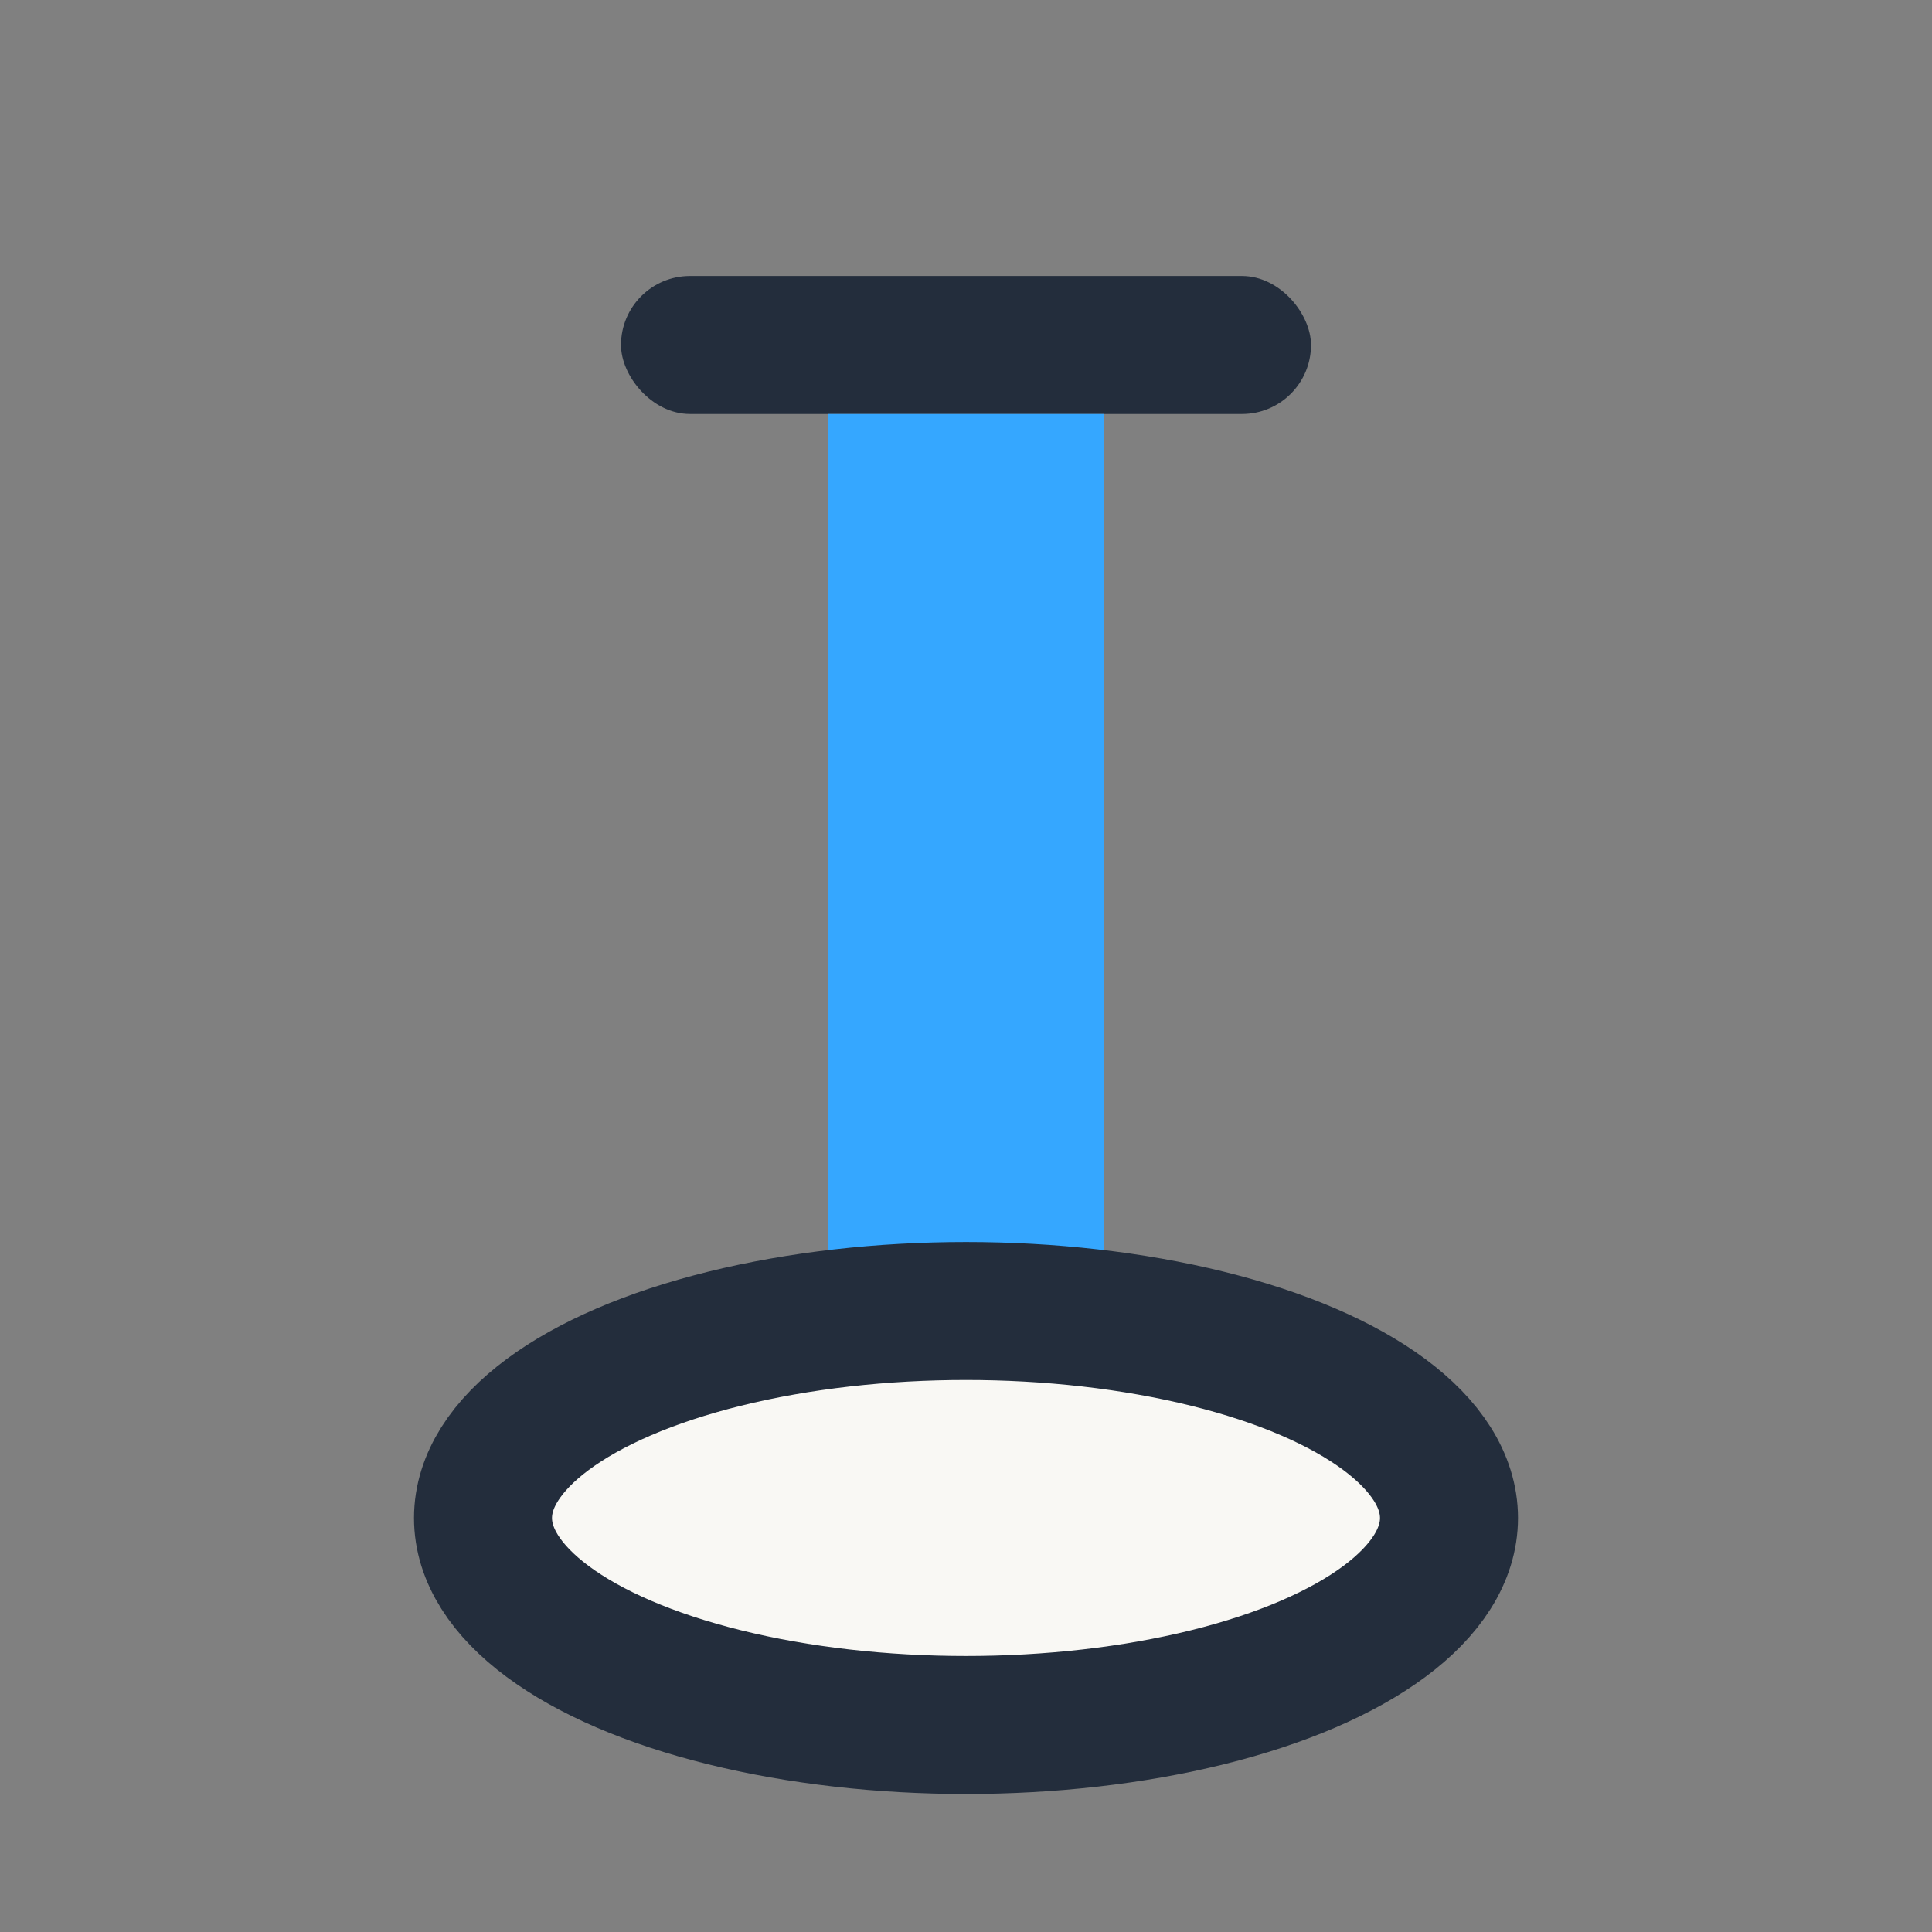
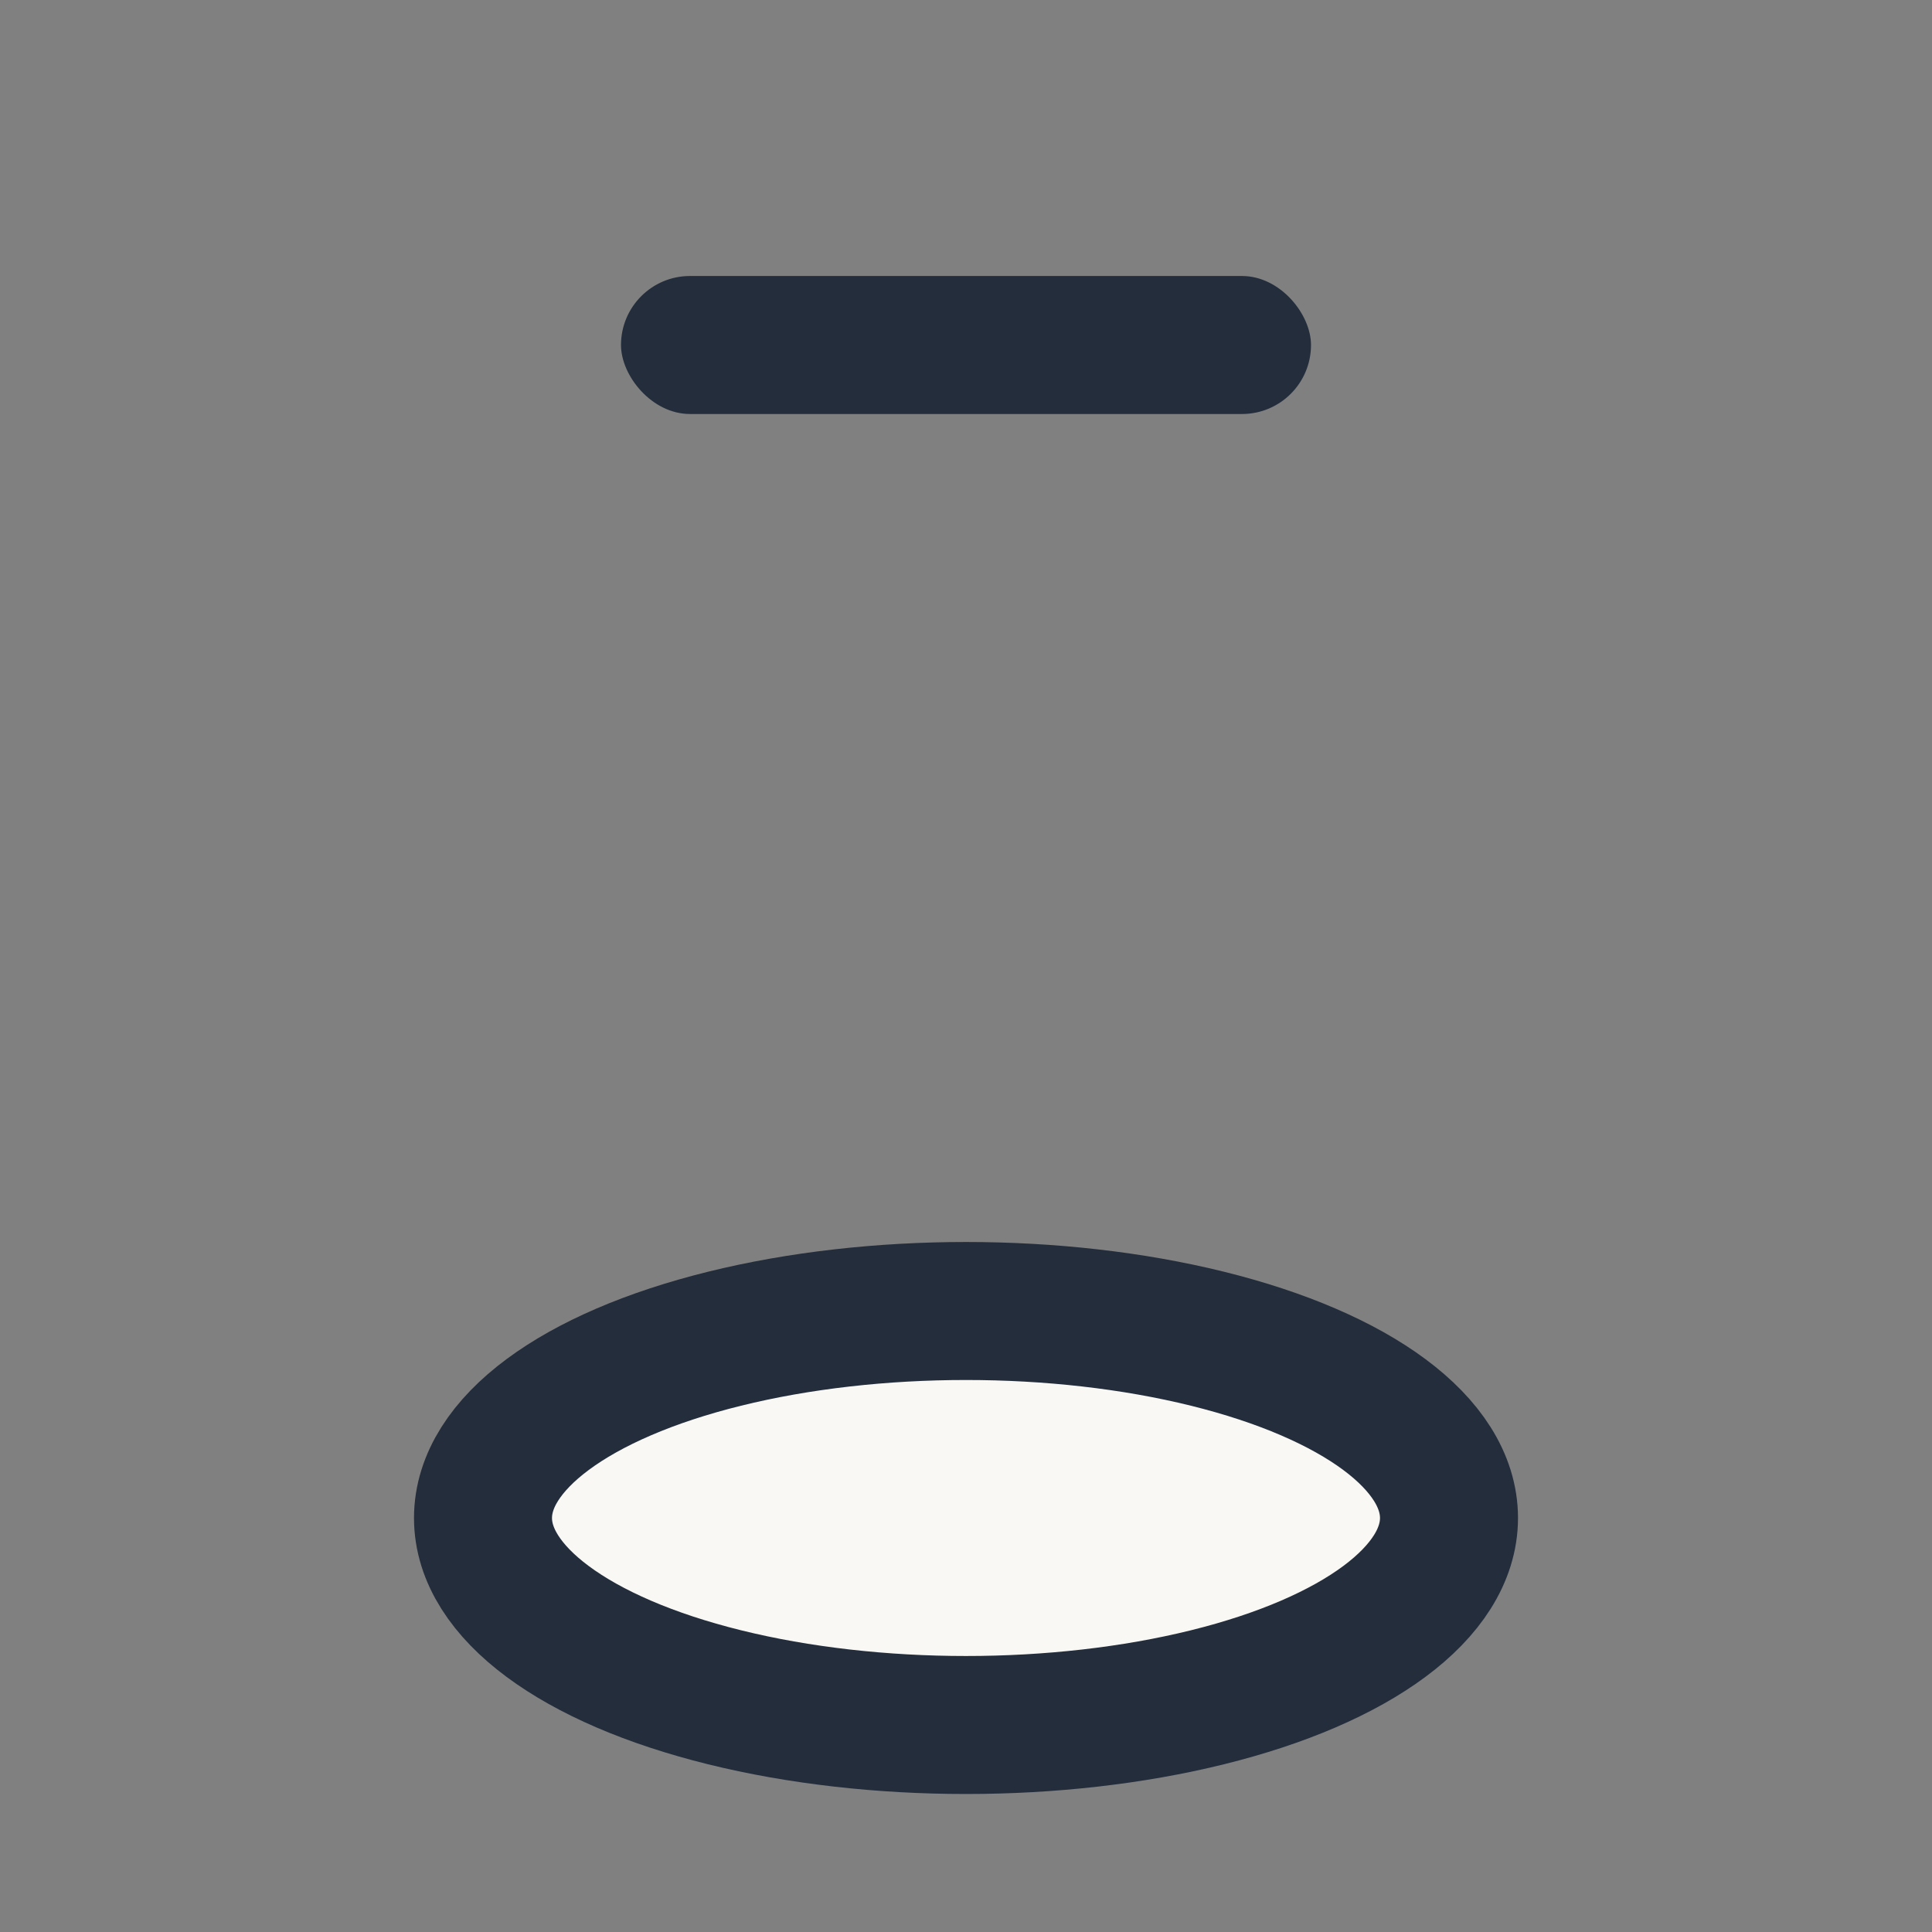
<svg xmlns="http://www.w3.org/2000/svg" width="28" height="28" viewBox="0 0 28 28">
  <rect x="0" y="0" width="28" height="28" fill="#808080" stroke="none" />
  <rect x="9" y="4" width="10" height="2" rx="1" fill="#232D3C" />
-   <rect x="12" y="6" width="4" height="14" fill="#35A7FF" />
  <ellipse cx="14" cy="22" rx="7" ry="3" fill="#F9F8F4" stroke="#232D3C" stroke-width="2" />
</svg>